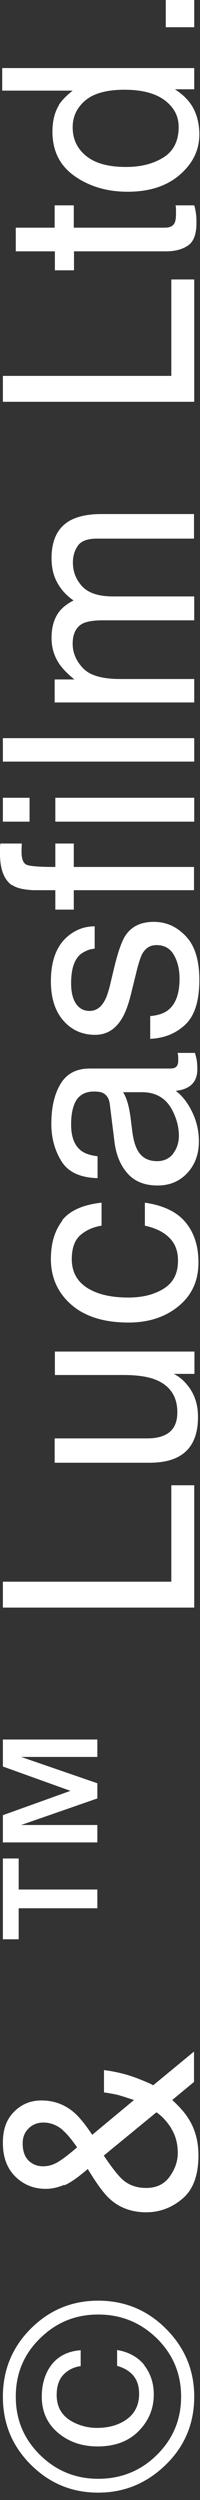
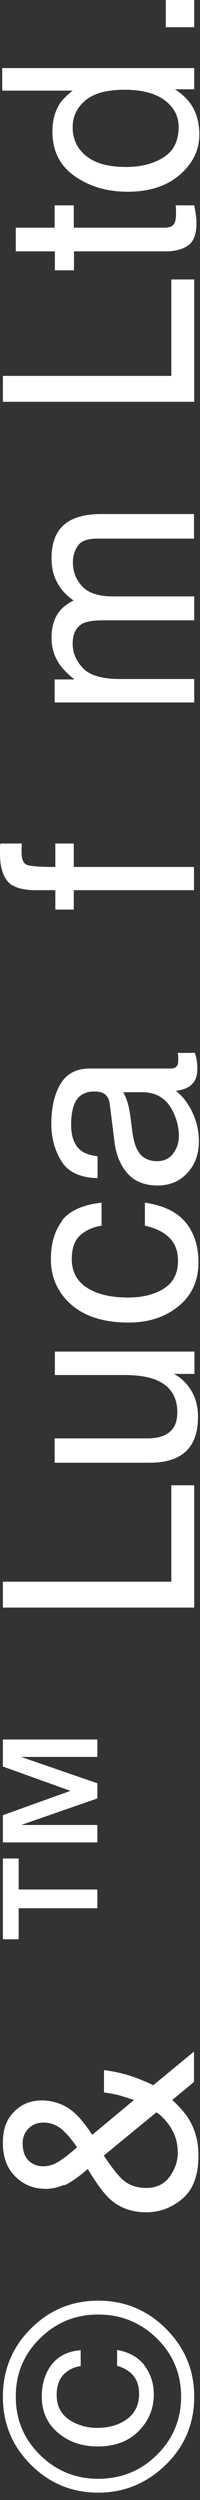
<svg xmlns="http://www.w3.org/2000/svg" width="9" height="112" viewBox="0 0 9 112" fill="none">
  <rect x="0" y="0" width="9" height="112" fill="#333333" stroke="none" />
  <path d="M7.47 104.33C8.31 105.17 8.74 106.18 8.74 107.37C8.74 108.56 8.32 109.58 7.47 110.41C6.62 111.24 5.61 111.67 4.42 111.67C3.23 111.67 2.22 111.25 1.38 110.41C0.54 109.57 0.13 108.56 0.13 107.37C0.13 106.18 0.55 105.16 1.38 104.33C2.22 103.49 3.23 103.07 4.42 103.07C5.61 103.07 6.63 103.49 7.47 104.33ZM1.8 109.98C2.52 110.69 3.4 111.05 4.42 111.05C5.44 111.05 6.33 110.7 7.06 109.98C7.79 109.26 8.15 108.39 8.15 107.37C8.15 106.35 7.79 105.48 7.06 104.76C6.33 104.05 5.45 103.69 4.42 103.69C3.39 103.69 2.52 104.05 1.8 104.76C1.07 105.47 0.71 106.34 0.71 107.37C0.71 108.4 1.07 109.26 1.8 109.98ZM6.48 105.95C6.77 106.32 6.92 106.76 6.92 107.27C6.92 107.91 6.69 108.46 6.23 108.92C5.77 109.38 5.16 109.6 4.39 109.6C3.68 109.6 3.08 109.39 2.6 108.98C2.12 108.57 1.88 108.03 1.88 107.37C1.88 106.95 1.96 106.58 2.13 106.24C2.43 105.66 2.93 105.34 3.63 105.29L3.63 106C3.34 106.04 3.08 106.16 2.87 106.37C2.66 106.58 2.55 106.89 2.55 107.29C2.55 107.86 2.8 108.26 3.31 108.52C3.63 108.68 3.98 108.77 4.36 108.77C4.9 108.77 5.35 108.64 5.71 108.38C6.07 108.12 6.26 107.74 6.26 107.24C6.26 106.92 6.18 106.65 6.01 106.44C5.84 106.23 5.59 106.08 5.27 105.99L5.27 105.28C5.8 105.37 6.21 105.6 6.5 105.96L6.48 105.95Z" fill="white" />
  <path d="M2.89 97.88C2.6 98 2.33 98.06 2.06 98.06C1.51 98.06 1.05 97.87 0.68 97.5C0.31 97.13 0.13 96.63 0.13 96C0.13 95.37 0.3 94.94 0.64 94.6C0.98 94.26 1.39 94.1 1.86 94.1C2.41 94.1 2.89 94.27 3.31 94.62C3.55 94.82 3.83 95.16 4.15 95.64L6.03 94.08C5.72 93.98 5.48 93.9 5.33 93.86C5.18 93.82 4.96 93.78 4.68 93.74L4.68 92.74C5.23 92.81 5.76 92.94 6.26 93.14C6.76 93.34 6.97 93.44 6.87 93.44L8.73 91.91L8.73 93.27L7.75 94.08C8.1 94.4 8.35 94.69 8.51 94.96C8.79 95.42 8.93 95.96 8.93 96.56C8.93 97.45 8.69 98.1 8.21 98.5C7.73 98.91 7.18 99.11 6.58 99.11C5.93 99.11 5.38 98.91 4.95 98.52C4.68 98.28 4.35 97.83 3.95 97.17C3.53 97.53 3.18 97.78 2.9 97.9L2.89 97.88ZM7.71 95.35C7.51 95.04 7.29 94.8 7.04 94.63L4.67 96.57C5.04 97.12 5.32 97.47 5.51 97.64C5.8 97.9 6.16 98.02 6.58 98.02C7.04 98.02 7.39 97.85 7.63 97.52C7.87 97.19 8 96.83 8 96.46C8 96.03 7.9 95.66 7.7 95.35L7.71 95.35ZM2.83 95.43C2.56 95.2 2.27 95.09 1.95 95.09C1.7 95.09 1.48 95.17 1.3 95.34C1.12 95.51 1.02 95.73 1.02 96.02C1.02 96.45 1.16 96.75 1.45 96.92C1.6 97.01 1.76 97.05 1.94 97.05C2.18 97.05 2.41 96.98 2.62 96.85C2.84 96.72 3.12 96.5 3.47 96.2C3.21 95.83 3 95.58 2.83 95.44L2.83 95.43Z" fill="white" />
  <path d="M0.84 86.88L0.13 86.88L0.13 83.26L0.84 83.26L0.84 84.65L4.38 84.65L4.38 85.49L0.84 85.49L0.84 86.88ZM0.13 81.32L3.17 80.23L0.13 79.14L0.13 77.93L4.38 77.93L4.38 78.71L0.95 78.71L4.38 79.89L4.38 80.57L0.95 81.76L4.38 81.76L4.38 82.54L0.13 82.54L0.13 81.33L0.13 81.32Z" fill="white" />
  <path d="M0.13 72.03L0.13 70.86L7.71 70.86L7.71 66.54L8.74 66.54L8.74 72.02L0.13 72.02L0.13 72.03Z" fill="white" />
  <path d="M2.46 64.44L6.63 64.44C6.95 64.44 7.21 64.39 7.42 64.29C7.8 64.11 7.98 63.77 7.98 63.27C7.98 62.56 7.65 62.07 7 61.81C6.65 61.67 6.17 61.6 5.55 61.6L2.47 61.6L2.47 60.55L8.75 60.55L8.75 61.55L7.82 61.55C8.06 61.67 8.26 61.84 8.42 62.04C8.75 62.43 8.91 62.91 8.91 63.48C8.91 64.36 8.61 64.96 8.01 65.27C7.69 65.44 7.26 65.53 6.73 65.53L2.46 65.53L2.46 64.45L2.46 64.44Z" fill="white" />
  <path d="M2.79 54.68C3.13 54.24 3.73 53.97 4.57 53.88L4.57 54.91C4.18 54.97 3.86 55.12 3.61 55.34C3.36 55.56 3.23 55.92 3.23 56.41C3.23 57.08 3.56 57.56 4.21 57.85C4.63 58.04 5.16 58.13 5.78 58.13C6.4 58.13 6.94 58 7.37 57.73C7.8 57.46 8.01 57.05 8.01 56.48C8.01 56.04 7.88 55.7 7.61 55.44C7.34 55.18 6.98 55.01 6.52 54.91L6.52 53.88C7.35 54 7.96 54.29 8.35 54.76C8.74 55.23 8.93 55.83 8.93 56.56C8.93 57.38 8.63 58.03 8.03 58.52C7.43 59.01 6.68 59.25 5.78 59.25C4.68 59.25 3.82 58.98 3.21 58.45C2.6 57.92 2.29 57.23 2.29 56.41C2.29 55.7 2.46 55.13 2.81 54.68L2.79 54.68Z" fill="white" />
  <path d="M4.94 49.46C4.91 49.22 4.81 49.06 4.64 48.97C4.55 48.92 4.41 48.9 4.23 48.9C3.87 48.9 3.61 49.03 3.44 49.28C3.28 49.54 3.2 49.9 3.2 50.38C3.2 50.93 3.35 51.32 3.65 51.55C3.82 51.68 4.06 51.76 4.39 51.8L4.39 52.78C3.61 52.76 3.07 52.51 2.77 52.03C2.47 51.55 2.31 50.99 2.31 50.35C2.31 49.61 2.45 49.01 2.73 48.55C3.01 48.09 3.45 47.87 4.04 47.87L7.66 47.87C7.77 47.87 7.86 47.85 7.92 47.8C7.98 47.75 8.02 47.66 8.02 47.52C8.02 47.47 8.02 47.42 8.02 47.36C8.02 47.3 8.01 47.24 7.99 47.17L8.77 47.17C8.82 47.33 8.85 47.46 8.86 47.55C8.87 47.64 8.88 47.75 8.88 47.9C8.88 48.26 8.75 48.53 8.49 48.69C8.35 48.78 8.16 48.84 7.91 48.87C8.19 49.08 8.44 49.39 8.64 49.8C8.84 50.21 8.95 50.65 8.95 51.13C8.95 51.71 8.77 52.19 8.42 52.56C8.07 52.93 7.63 53.11 7.09 53.11C6.51 53.11 6.06 52.93 5.74 52.57C5.42 52.21 5.22 51.73 5.15 51.14L4.94 49.46ZM7.79 51.68C7.96 51.46 8.05 51.19 8.05 50.89C8.05 50.52 7.96 50.16 7.79 49.81C7.51 49.22 7.04 48.93 6.39 48.93L5.54 48.93C5.62 49.06 5.69 49.22 5.75 49.43C5.81 49.64 5.84 49.83 5.87 50.03L5.95 50.67C6 51.05 6.08 51.34 6.19 51.53C6.37 51.86 6.67 52.02 7.07 52.02C7.37 52.02 7.61 51.91 7.79 51.69L7.79 51.68Z" fill="white" />
-   <path d="M6.76 45.52C7.11 45.49 7.38 45.4 7.57 45.25C7.91 44.98 8.08 44.51 8.08 43.84C8.08 43.44 8 43.09 7.83 42.79C7.66 42.49 7.4 42.34 7.04 42.34C6.77 42.34 6.57 42.46 6.42 42.7C6.33 42.85 6.23 43.16 6.12 43.62L5.91 44.47C5.78 45.01 5.63 45.41 5.46 45.67C5.17 46.13 4.78 46.36 4.28 46.36C3.69 46.36 3.21 46.14 2.84 45.71C2.47 45.28 2.29 44.69 2.29 43.96C2.29 43 2.57 42.31 3.12 41.89C3.47 41.62 3.85 41.5 4.26 41.5L4.26 42.5C4.02 42.52 3.81 42.61 3.61 42.76C3.33 43.01 3.2 43.44 3.2 44.05C3.2 44.46 3.28 44.77 3.43 44.98C3.58 45.19 3.78 45.29 4.03 45.29C4.3 45.29 4.52 45.15 4.68 44.88C4.78 44.72 4.86 44.49 4.94 44.18L5.11 43.47C5.29 42.7 5.47 42.18 5.64 41.92C5.91 41.51 6.33 41.3 6.91 41.3C7.49 41.3 7.95 41.51 8.36 41.94C8.77 42.37 8.97 43.02 8.97 43.9C8.97 44.84 8.76 45.51 8.33 45.91C7.9 46.31 7.38 46.51 6.76 46.54L6.76 45.53L6.76 45.52Z" fill="white" />
  <path d="M0.54 39.66C0.18 39.41 -7.91177e-08 38.94 -1.09716e-07 38.24C-1.12775e-07 38.17 -1.15398e-07 38.11 -1.18895e-07 38.03C-1.22392e-07 37.95 3.32759e-07 37.88 0.02 37.79L0.98 37.79C0.98 37.9 0.97 37.98 0.97 38.03C0.97 38.08 0.97 38.13 0.97 38.17C0.97 38.49 1.05 38.69 1.22 38.75C1.39 38.81 1.81 38.84 2.49 38.84L2.49 37.79L3.32 37.79L3.32 38.84L8.73 38.84L8.73 39.88L3.32 39.88L3.32 40.75L2.49 40.75L2.49 39.88L1.51 39.88C1.07 39.86 0.75 39.79 0.55 39.65L0.54 39.66Z" fill="white" />
-   <path d="M0.13 36.81L0.13 35.74L1.33 35.74L1.33 36.81L0.13 36.81ZM2.49 36.81L2.49 35.74L8.74 35.74L8.74 36.81L2.49 36.81Z" fill="white" />
-   <path d="M0.13 34.12L0.13 33.07L8.74 33.07L8.74 34.12L0.13 34.12Z" fill="white" />
  <path d="M2.46 31.48L2.46 30.44L3.35 30.44C3.04 30.19 2.82 29.96 2.68 29.76C2.44 29.41 2.32 29.02 2.32 28.58C2.32 28.08 2.44 27.68 2.69 27.37C2.83 27.2 3.04 27.04 3.31 26.9C2.97 26.67 2.73 26.39 2.56 26.07C2.39 25.75 2.32 25.4 2.32 25C2.32 24.16 2.62 23.58 3.23 23.28C3.56 23.12 4 23.03 4.55 23.03L8.73 23.03L8.73 24.13L4.37 24.13C3.95 24.13 3.66 24.23 3.51 24.44C3.36 24.65 3.28 24.9 3.28 25.2C3.28 25.61 3.42 25.97 3.7 26.27C3.98 26.57 4.44 26.72 5.09 26.72L8.74 26.72L8.74 27.79L4.64 27.79C4.21 27.79 3.9 27.84 3.71 27.94C3.42 28.1 3.27 28.4 3.27 28.84C3.27 29.24 3.42 29.6 3.73 29.93C4.04 30.26 4.6 30.42 5.41 30.42L8.74 30.42L8.74 31.47L2.46 31.47L2.46 31.48Z" fill="white" />
  <path d="M0.13 18.01L0.13 16.84L7.71 16.84L7.71 12.52L8.74 12.52L8.74 18L0.13 18L0.13 18.01Z" fill="white" />
-   <path d="M0.71 11.27L0.71 10.2L2.46 10.2L2.46 9.2L3.32 9.2L3.32 10.2L7.42 10.2C7.64 10.2 7.79 10.13 7.86 9.98C7.9 9.9 7.92 9.76 7.92 9.57C7.92 9.52 7.92 9.46 7.92 9.41C7.92 9.36 7.92 9.28 7.9 9.2L8.74 9.2C8.78 9.32 8.8 9.45 8.82 9.58C8.84 9.71 8.84 9.85 8.84 10C8.84 10.49 8.71 10.83 8.46 11C8.21 11.17 7.88 11.26 7.48 11.26L3.33 11.26L3.33 12.11L2.47 12.11L2.47 11.26L0.72 11.26L0.71 11.27Z" fill="white" />
+   <path d="M0.71 11.27L0.71 10.2L2.46 10.2L2.46 9.2L3.32 9.2L3.32 10.2L7.42 10.2C7.64 10.2 7.79 10.13 7.86 9.98C7.9 9.9 7.92 9.76 7.92 9.57C7.92 9.52 7.92 9.46 7.92 9.41C7.92 9.36 7.92 9.28 7.9 9.2L8.74 9.2C8.84 9.71 8.84 9.85 8.84 10C8.84 10.49 8.71 10.83 8.46 11C8.21 11.17 7.88 11.26 7.48 11.26L3.33 11.26L3.33 12.11L2.47 12.11L2.47 11.26L0.72 11.26L0.71 11.27Z" fill="white" />
  <path d="M2.65 4.7C2.77 4.51 2.97 4.3 3.27 4.06L0.1 4.06L0.1 3.05L8.74 3.05L8.74 4L7.87 4C8.26 4.25 8.54 4.54 8.71 4.87C8.88 5.2 8.97 5.59 8.97 6.02C8.97 6.72 8.68 7.32 8.09 7.83C7.5 8.34 6.72 8.59 5.74 8.59C4.83 8.59 4.03 8.36 3.36 7.89C2.69 7.42 2.36 6.76 2.36 5.9C2.36 5.42 2.46 5.02 2.66 4.7L2.65 4.7ZM7.36 7.05C7.81 6.77 8.04 6.31 8.04 5.69C8.04 5.2 7.83 4.81 7.41 4.49C6.99 4.18 6.39 4.02 5.6 4.02C4.81 4.02 4.22 4.18 3.84 4.5C3.46 4.82 3.27 5.22 3.27 5.7C3.27 6.23 3.47 6.66 3.88 6.99C4.29 7.32 4.88 7.48 5.67 7.48C6.34 7.48 6.9 7.34 7.36 7.05Z" fill="white" />
  <path d="M7.46 1.22L7.46 -3.05176e-05L8.74 -3.05735e-05L8.74 1.22L7.46 1.22Z" fill="white" />
</svg>